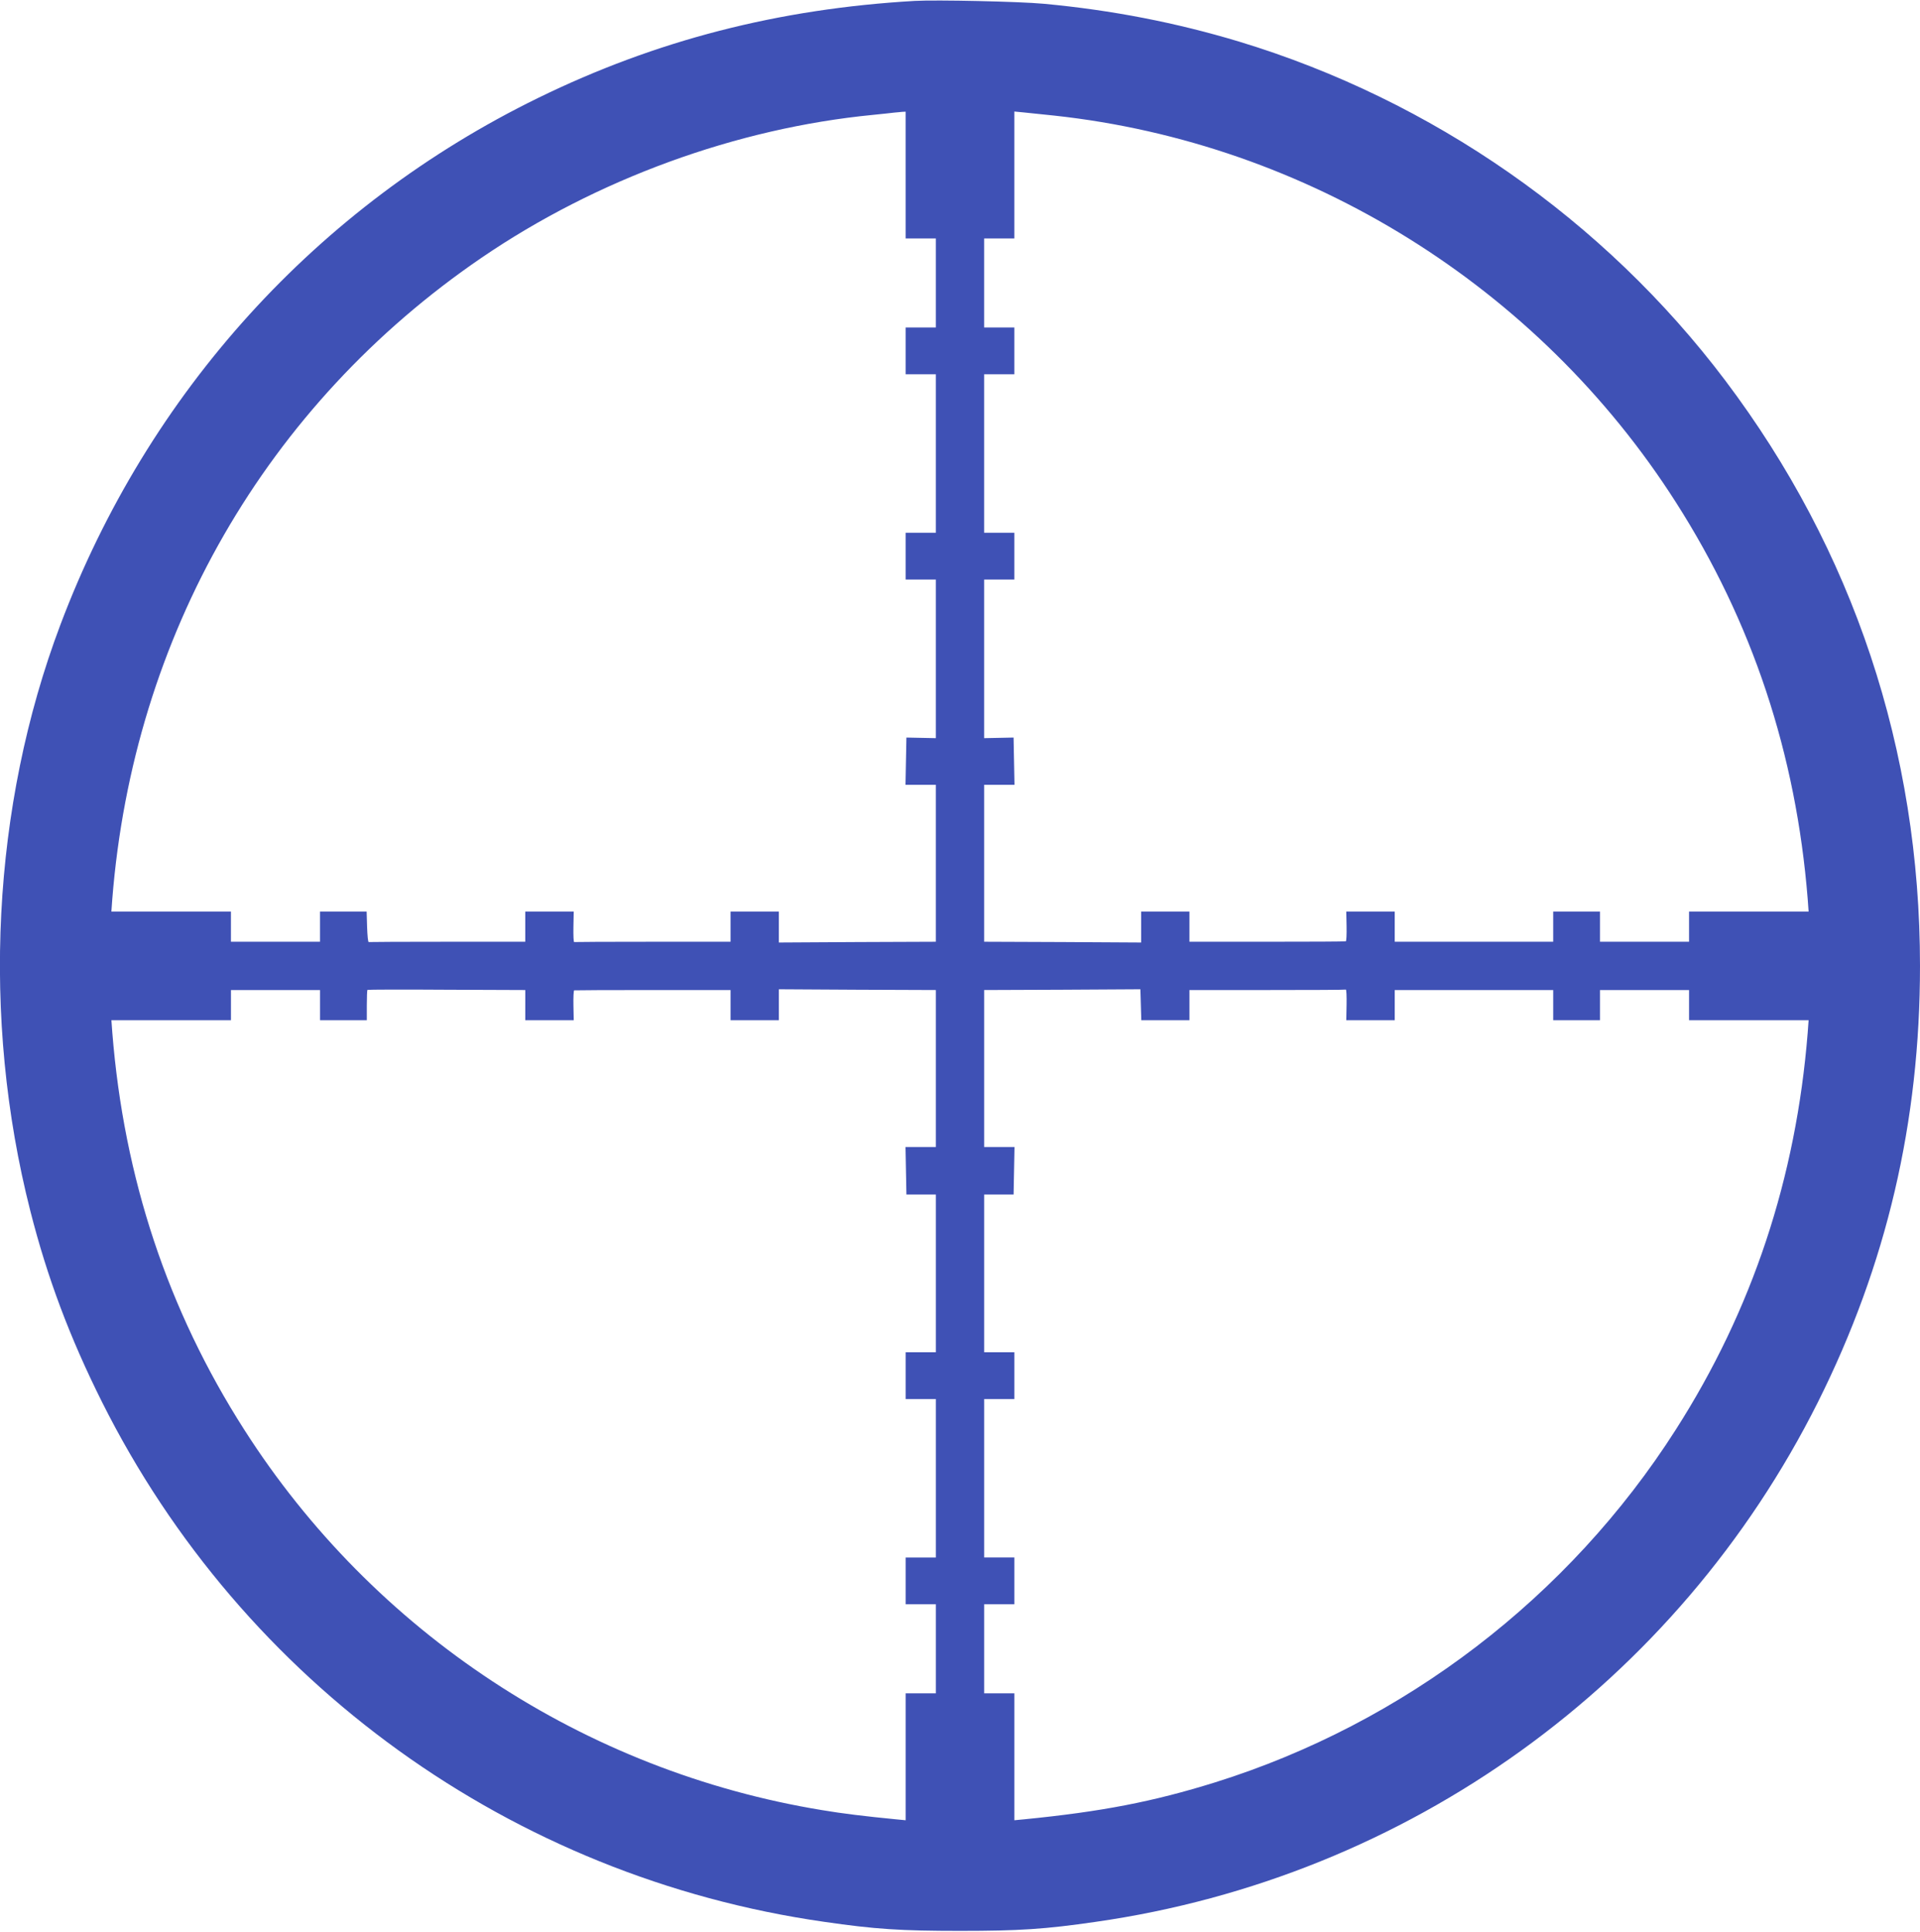
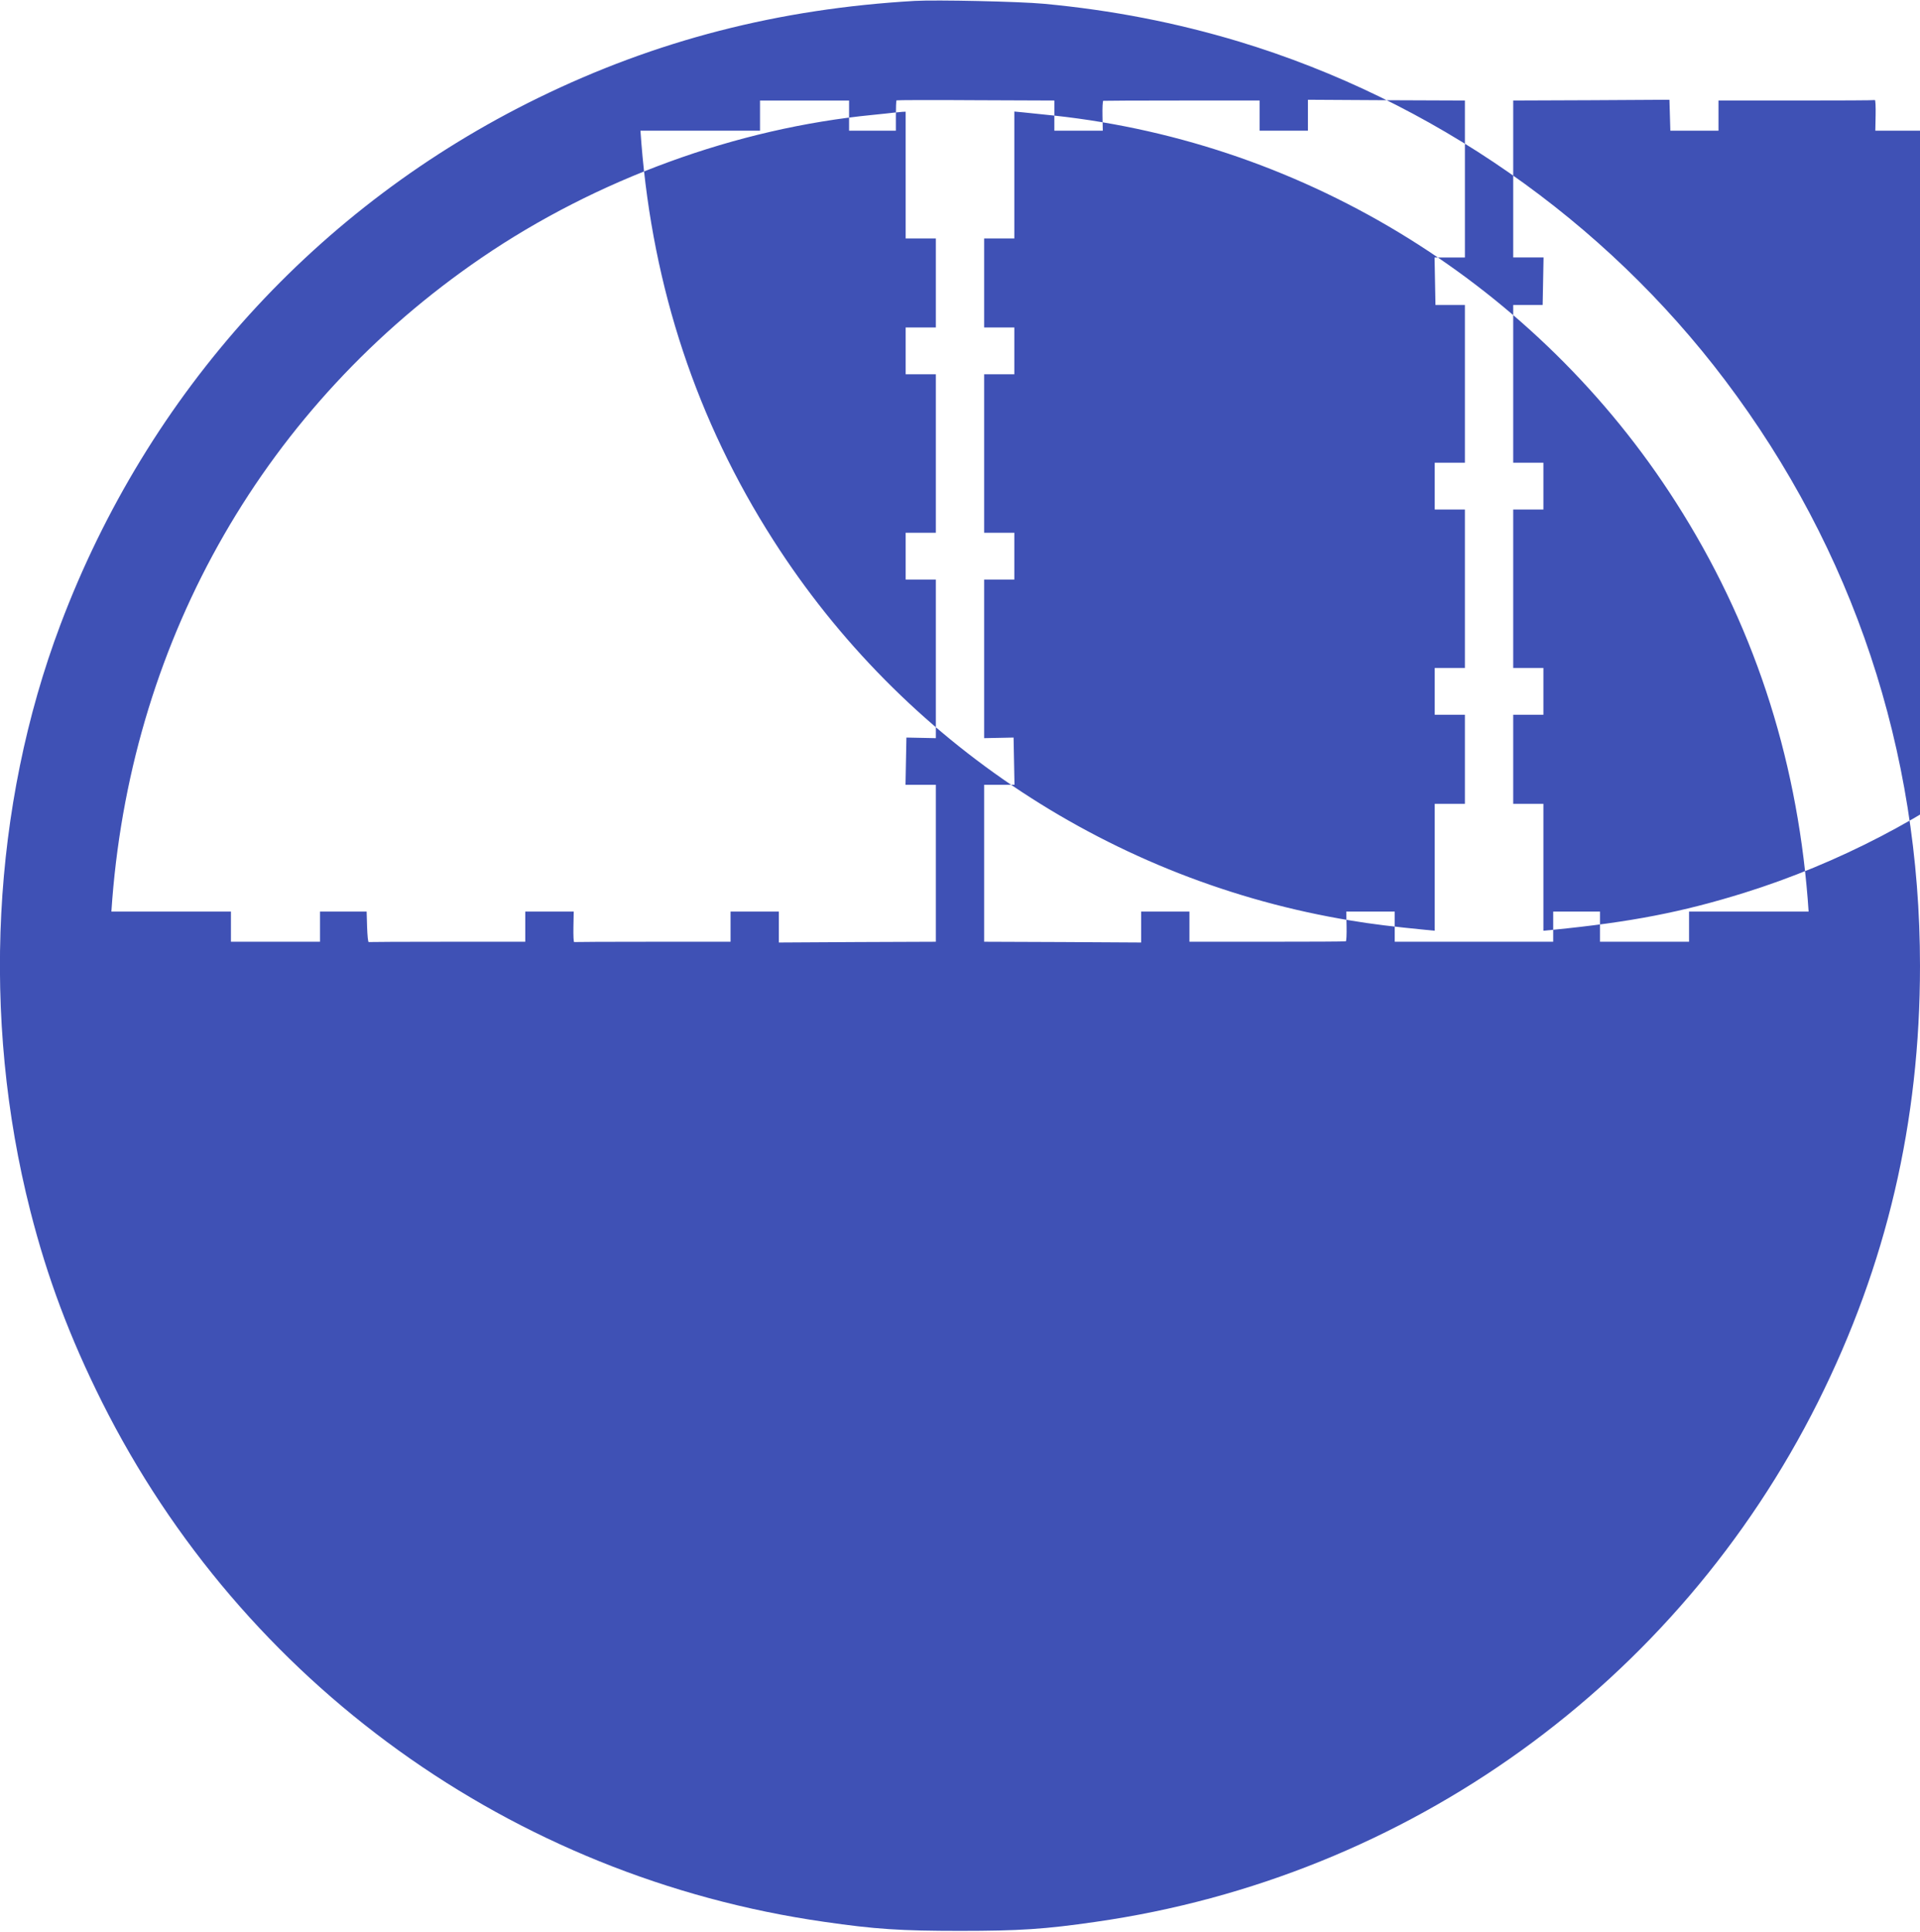
<svg xmlns="http://www.w3.org/2000/svg" version="1.0" width="1272pt" height="1280pt" viewBox="0 0 1272 1280" preserveAspectRatio="xMidYMid meet">
  <g transform="translate(0,1280) scale(0.1,-0.1)" fill="#3f51b5" stroke="none">
-     <path d="M6060 12794 c-902 -52 -1714 -261 -2495 -643 -1463 -715 -2585 -1952 -3165 -3491 -453 -1201 -525 -2604 -199 -3884 112 -441 261 -838 475 -1266 933 -1863 2716 -3148 4784 -3444 337 -49 508 -60 900 -60 392 0 563 11 900 60 2068 296 3851 1581 4784 3444 455 910 676 1855 676 2890 0 1428 -442 2755 -1291 3880 -802 1063 -1940 1856 -3219 2244 -418 126 -843 209 -1295 251 -161 15 -710 27 -855 19z m-60 -1154 l0 -420 100 0 100 0 0 -295 0 -295 -100 0 -100 0 0 -155 0 -155 100 0 100 0 0 -525 0 -525 -100 0 -100 0 0 -155 0 -155 100 0 100 0 0 -526 0 -525 -97 2 -98 2 -3 -157 -3 -156 101 0 100 0 0 -520 0 -520 -520 -2 -520 -3 0 103 0 102 -160 0 -160 0 0 -100 0 -100 -515 0 c-283 0 -518 -1 -521 -2 -4 -2 -6 43 -5 100 l2 102 -160 0 -161 0 0 -100 0 -100 -515 0 c-283 0 -518 -1 -522 -2 -5 -2 -9 43 -11 100 l-3 102 -154 0 -155 0 0 -100 0 -100 -295 0 -295 0 0 100 0 100 -396 0 -396 0 6 83 c139 1744 1019 3274 2446 4249 763 521 1689 859 2595 947 61 6 124 13 140 15 17 1 40 4 53 5 l22 1 0 -420z m985 394 c1677 -182 3205 -1132 4117 -2561 507 -793 797 -1668 874 -2630 l6 -83 -396 0 -396 0 0 -100 0 -100 -295 0 -295 0 0 100 0 100 -155 0 -155 0 0 -100 0 -100 -525 0 -525 0 0 100 0 100 -161 0 -160 0 2 -97 c1 -54 -1 -99 -5 -100 -3 -2 -238 -3 -521 -3 l-515 0 0 100 0 100 -160 0 -160 0 0 -102 0 -103 -520 3 -520 2 0 520 0 520 100 0 101 0 -3 156 -3 157 -97 -2 -98 -2 0 525 0 526 100 0 100 0 0 155 0 155 -100 0 -100 0 0 525 0 525 100 0 100 0 0 155 0 155 -100 0 -100 0 0 295 0 295 100 0 100 0 0 420 0 421 63 -6 c34 -4 125 -13 202 -21z m-3505 -5894 l0 -100 161 0 160 0 -2 98 c-1 53 1 98 5 100 3 1 238 2 521 2 l515 0 0 -100 0 -100 160 0 160 0 0 103 0 102 520 -3 520 -2 0 -520 0 -520 -100 0 -101 0 3 -157 3 -158 98 0 97 0 0 -522 0 -523 -100 0 -100 0 0 -155 0 -155 100 0 100 0 0 -525 0 -525 -100 0 -100 0 0 -155 0 -155 100 0 100 0 0 -295 0 -295 -100 0 -100 0 0 -420 0 -421 -62 6 c-206 20 -361 39 -491 61 -1576 258 -2971 1177 -3829 2521 -507 793 -797 1668 -874 2631 l-6 82 396 0 396 0 0 100 0 100 295 0 295 0 0 -100 0 -100 155 0 155 0 0 98 c0 54 2 101 4 103 2 2 239 3 525 1 l521 -2 0 -100z m4240 -100 l160 0 0 100 0 100 515 0 c283 0 518 1 521 3 4 1 6 -44 5 -100 l-2 -103 160 0 161 0 0 100 0 100 525 0 525 0 0 -100 0 -100 155 0 155 0 0 100 0 100 295 0 295 0 0 -100 0 -100 396 0 396 0 -6 -82 c-77 -963 -367 -1838 -874 -2631 -708 -1110 -1799 -1945 -3052 -2337 -411 -128 -751 -194 -1267 -245 l-63 -6 0 421 0 420 -100 0 -100 0 0 295 0 295 100 0 100 0 0 155 0 155 -100 0 -100 0 0 525 0 525 100 0 100 0 0 155 0 155 -100 0 -100 0 0 523 0 522 97 0 98 0 3 158 3 157 -101 0 -100 0 0 520 0 520 518 2 517 3 3 -102 3 -103 159 0z" />
+     <path d="M6060 12794 c-902 -52 -1714 -261 -2495 -643 -1463 -715 -2585 -1952 -3165 -3491 -453 -1201 -525 -2604 -199 -3884 112 -441 261 -838 475 -1266 933 -1863 2716 -3148 4784 -3444 337 -49 508 -60 900 -60 392 0 563 11 900 60 2068 296 3851 1581 4784 3444 455 910 676 1855 676 2890 0 1428 -442 2755 -1291 3880 -802 1063 -1940 1856 -3219 2244 -418 126 -843 209 -1295 251 -161 15 -710 27 -855 19z m-60 -1154 l0 -420 100 0 100 0 0 -295 0 -295 -100 0 -100 0 0 -155 0 -155 100 0 100 0 0 -525 0 -525 -100 0 -100 0 0 -155 0 -155 100 0 100 0 0 -526 0 -525 -97 2 -98 2 -3 -157 -3 -156 101 0 100 0 0 -520 0 -520 -520 -2 -520 -3 0 103 0 102 -160 0 -160 0 0 -100 0 -100 -515 0 c-283 0 -518 -1 -521 -2 -4 -2 -6 43 -5 100 l2 102 -160 0 -161 0 0 -100 0 -100 -515 0 c-283 0 -518 -1 -522 -2 -5 -2 -9 43 -11 100 l-3 102 -154 0 -155 0 0 -100 0 -100 -295 0 -295 0 0 100 0 100 -396 0 -396 0 6 83 c139 1744 1019 3274 2446 4249 763 521 1689 859 2595 947 61 6 124 13 140 15 17 1 40 4 53 5 l22 1 0 -420z m985 394 c1677 -182 3205 -1132 4117 -2561 507 -793 797 -1668 874 -2630 l6 -83 -396 0 -396 0 0 -100 0 -100 -295 0 -295 0 0 100 0 100 -155 0 -155 0 0 -100 0 -100 -525 0 -525 0 0 100 0 100 -161 0 -160 0 2 -97 c1 -54 -1 -99 -5 -100 -3 -2 -238 -3 -521 -3 l-515 0 0 100 0 100 -160 0 -160 0 0 -102 0 -103 -520 3 -520 2 0 520 0 520 100 0 101 0 -3 156 -3 157 -97 -2 -98 -2 0 525 0 526 100 0 100 0 0 155 0 155 -100 0 -100 0 0 525 0 525 100 0 100 0 0 155 0 155 -100 0 -100 0 0 295 0 295 100 0 100 0 0 420 0 421 63 -6 c34 -4 125 -13 202 -21z l0 -100 161 0 160 0 -2 98 c-1 53 1 98 5 100 3 1 238 2 521 2 l515 0 0 -100 0 -100 160 0 160 0 0 103 0 102 520 -3 520 -2 0 -520 0 -520 -100 0 -101 0 3 -157 3 -158 98 0 97 0 0 -522 0 -523 -100 0 -100 0 0 -155 0 -155 100 0 100 0 0 -525 0 -525 -100 0 -100 0 0 -155 0 -155 100 0 100 0 0 -295 0 -295 -100 0 -100 0 0 -420 0 -421 -62 6 c-206 20 -361 39 -491 61 -1576 258 -2971 1177 -3829 2521 -507 793 -797 1668 -874 2631 l-6 82 396 0 396 0 0 100 0 100 295 0 295 0 0 -100 0 -100 155 0 155 0 0 98 c0 54 2 101 4 103 2 2 239 3 525 1 l521 -2 0 -100z m4240 -100 l160 0 0 100 0 100 515 0 c283 0 518 1 521 3 4 1 6 -44 5 -100 l-2 -103 160 0 161 0 0 100 0 100 525 0 525 0 0 -100 0 -100 155 0 155 0 0 100 0 100 295 0 295 0 0 -100 0 -100 396 0 396 0 -6 -82 c-77 -963 -367 -1838 -874 -2631 -708 -1110 -1799 -1945 -3052 -2337 -411 -128 -751 -194 -1267 -245 l-63 -6 0 421 0 420 -100 0 -100 0 0 295 0 295 100 0 100 0 0 155 0 155 -100 0 -100 0 0 525 0 525 100 0 100 0 0 155 0 155 -100 0 -100 0 0 523 0 522 97 0 98 0 3 158 3 157 -101 0 -100 0 0 520 0 520 518 2 517 3 3 -102 3 -103 159 0z" />
  </g>
</svg>